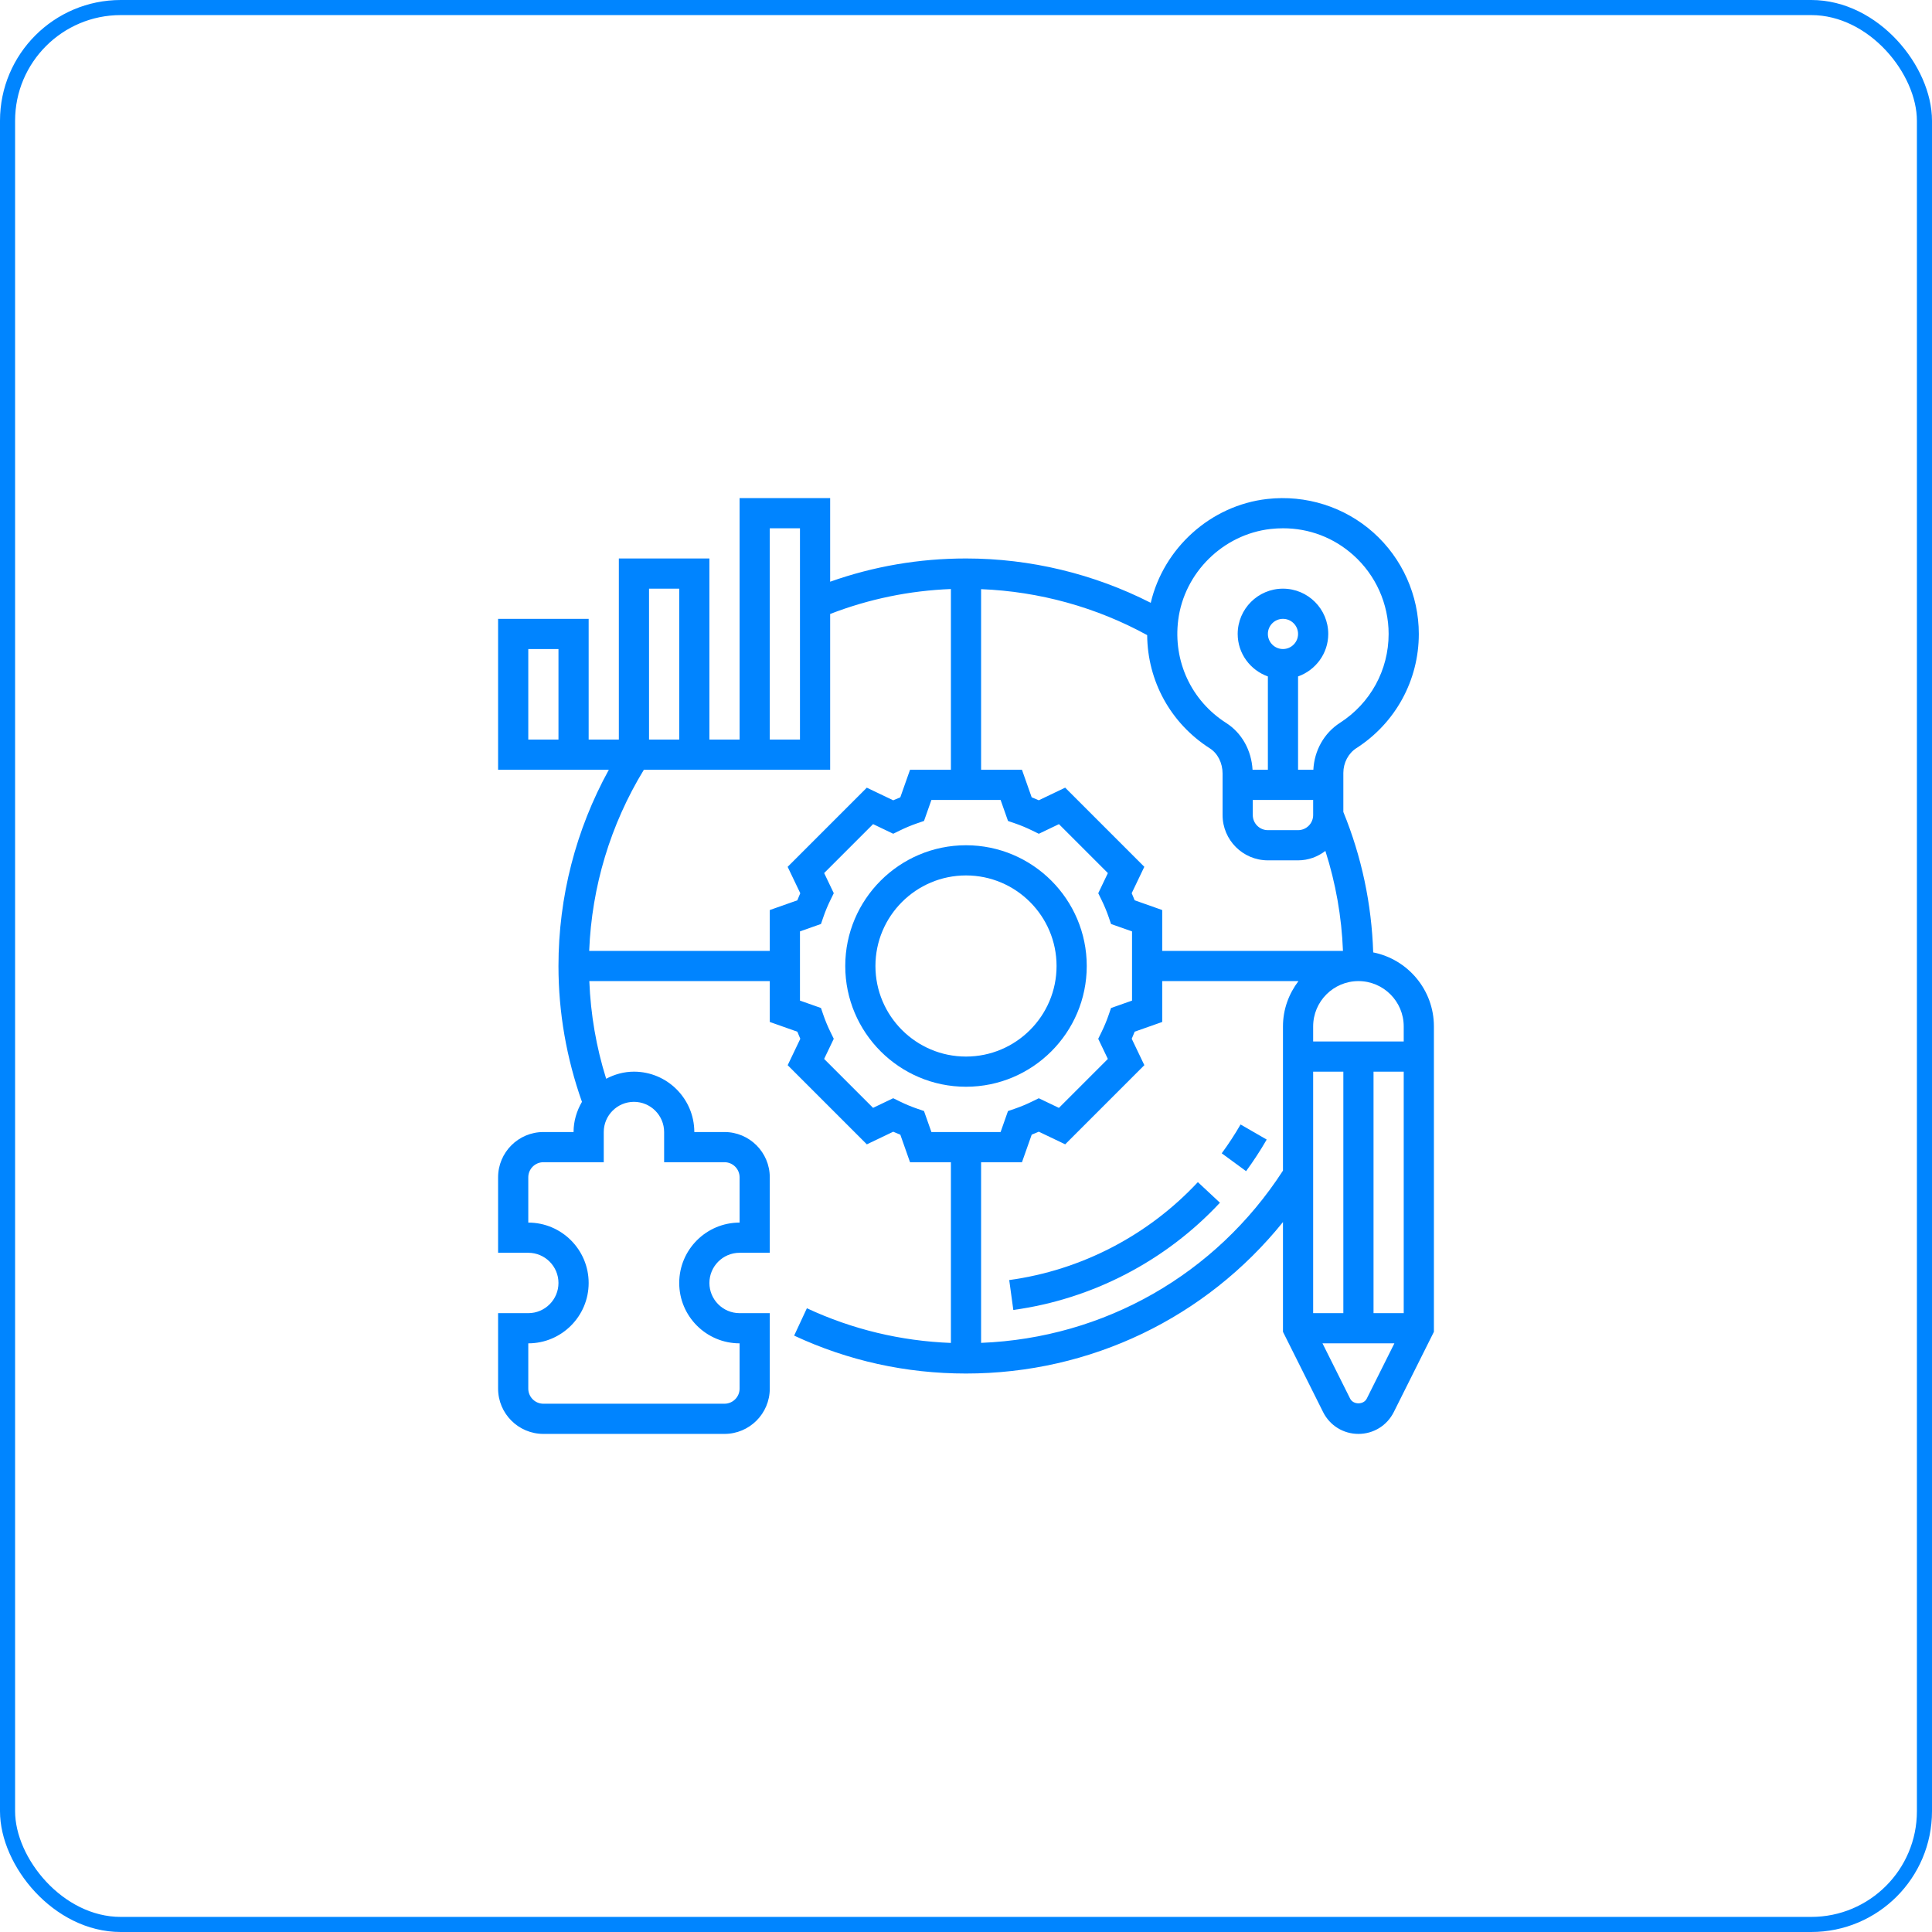
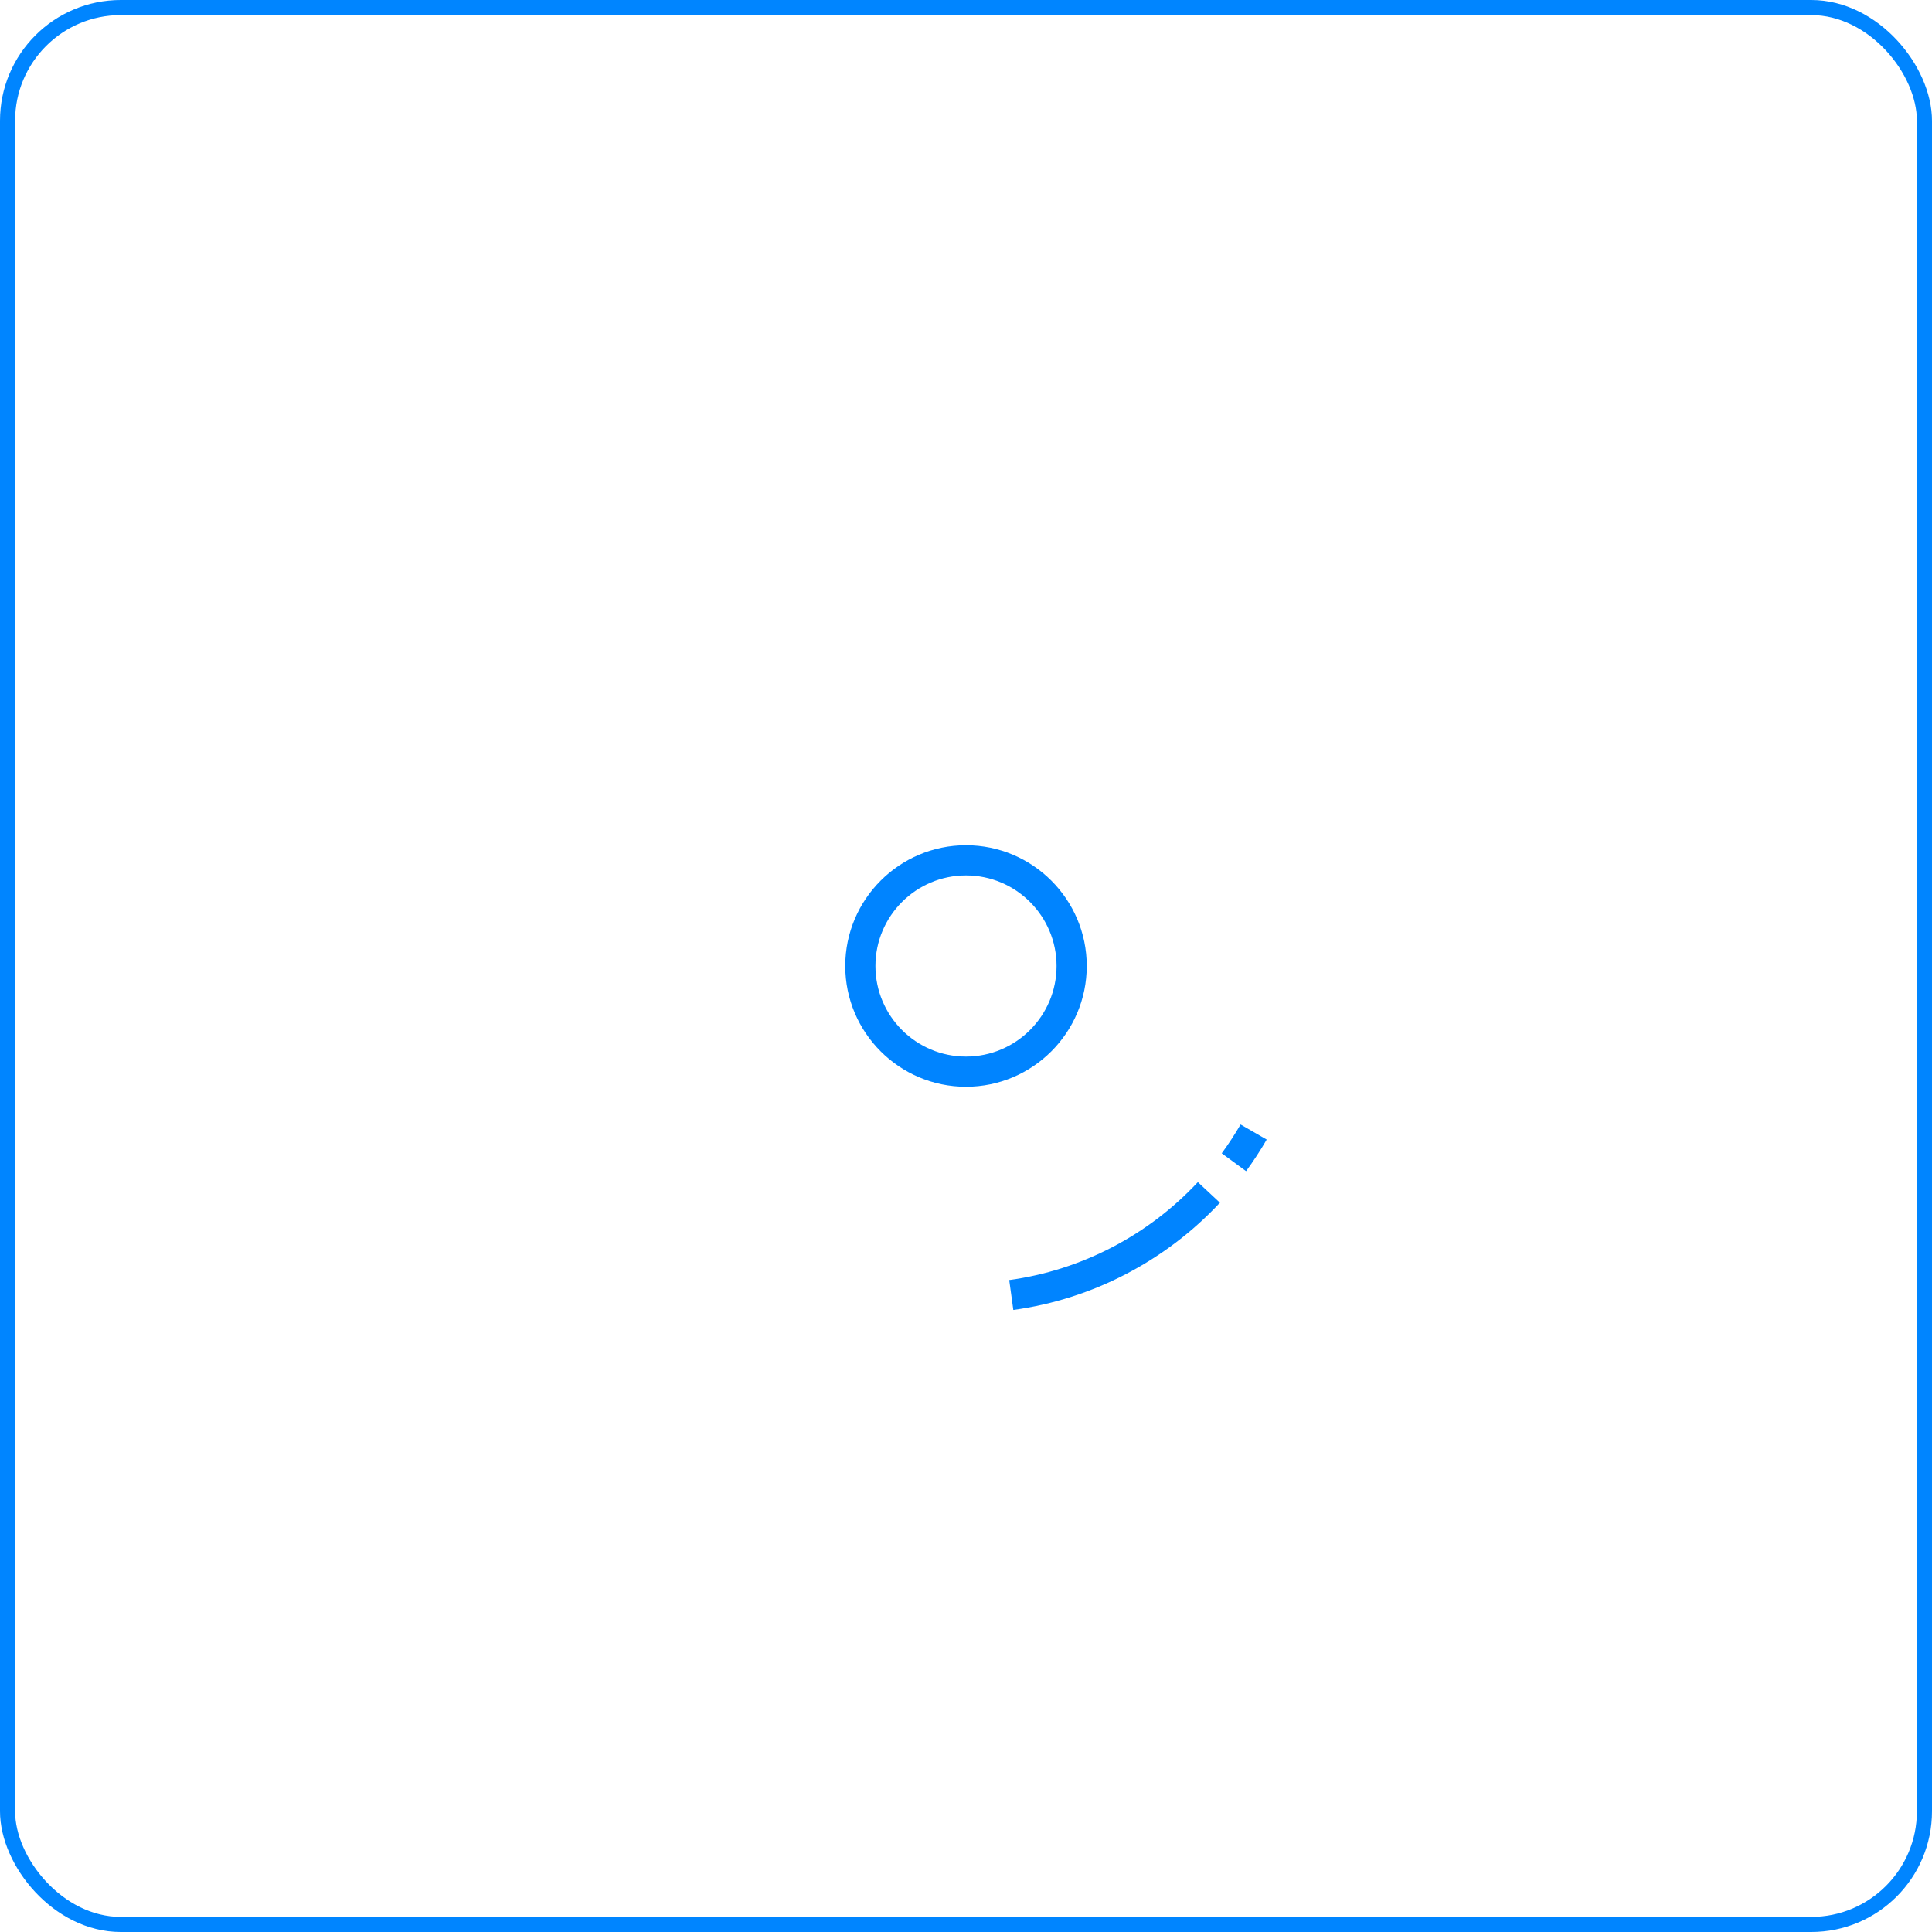
<svg xmlns="http://www.w3.org/2000/svg" width="128" height="128" viewBox="0 0 128 128" fill="none">
  <rect x="0.5" y="0.5" width="127" height="127" rx="7.5" stroke="#0085FF" />
  <path d="M72 64C72 59.589 68.411 56 64 56C59.589 56 56 59.589 56 64C56 68.411 59.589 72 64 72C68.411 72 72 68.411 72 64ZM64 70C60.691 70 58 67.309 58 64C58 60.691 60.691 58 64 58C67.309 58 70 60.691 70 64C70 67.309 67.309 70 64 70Z" fill="#0084FF" />
-   <path d="M90.978 63.099C90.873 59.884 90.211 56.76 89 53.795V51.208C89 50.539 89.33 49.911 89.861 49.569C92.453 47.904 94 45.074 94 42C94 39.44 92.904 36.993 90.994 35.286C89.085 33.58 86.52 32.769 83.955 33.059C80.205 33.483 77.091 36.315 76.24 39.938C72.466 38.018 68.267 37 64 37C60.902 37 57.882 37.519 55 38.54V33H49V49H47V37H41V49H39V41H33V51H40.336C38.151 54.969 37 59.426 37 64C37 67.093 37.535 70.115 38.556 73C38.212 73.591 38 74.268 38 75H36C34.346 75 33 76.346 33 78V83H35C36.103 83 37 83.897 37 85C37 86.103 36.103 87 35 87H33V92C33 93.654 34.346 95 36 95H48C49.654 95 51 93.654 51 92V87H49C47.897 87 47 86.103 47 85C47 83.897 47.897 83 49 83H51V78C51 76.346 49.654 75 48 75H46C46 72.794 44.206 71 42 71C41.333 71 40.713 71.18 40.16 71.47C39.504 69.376 39.131 67.211 39.044 65H51V67.708L52.826 68.353C52.888 68.51 52.953 68.667 53.022 68.824L52.186 70.572L57.43 75.816L59.178 74.98C59.334 75.049 59.491 75.115 59.649 75.176L60.292 77H63V88.973C59.675 88.844 56.469 88.077 53.458 86.675L52.614 88.488C56.192 90.155 60.023 91 64 91C72.259 91 79.898 87.296 85 80.965V88.236L87.658 93.552C88.104 94.445 89.001 95 90 95C90.999 95 91.896 94.445 92.342 93.553L95 88.236V68C95 65.578 93.268 63.555 90.978 63.099ZM37 49H35V43H37V49ZM78.06 41.075C78.46 37.938 81.034 35.402 84.18 35.046C84.458 35.015 84.734 35 85.009 35C86.734 35 88.362 35.617 89.661 36.778C91.147 38.105 92 40.009 92 42C92 44.39 90.796 46.591 88.78 47.887C87.723 48.567 87.078 49.72 87.013 51H86V44.816C87.161 44.402 88 43.302 88 42C88 40.346 86.654 39 85 39C83.346 39 82 40.346 82 42C82 43.302 82.839 44.402 84 44.816V51H82.985C82.911 49.709 82.274 48.561 81.237 47.898C78.928 46.423 77.711 43.809 78.06 41.075ZM87 53V54C87 54.551 86.551 55 86 55H84C83.449 55 83 54.551 83 54V53H87ZM84 42C84 41.449 84.449 41 85 41C85.551 41 86 41.449 86 42C86 42.551 85.551 43 85 43C84.449 43 84 42.551 84 42ZM65 39.033C68.86 39.187 72.632 40.23 76.003 42.078C76.027 45.116 77.549 47.915 80.159 49.583C80.678 49.914 80.999 50.553 80.999 51.25V54C80.999 55.654 82.345 57 83.999 57H85.999C86.682 57 87.305 56.762 87.81 56.376C88.495 58.516 88.887 60.733 88.975 63H77V60.292L75.174 59.647C75.112 59.49 75.047 59.333 74.978 59.176L75.814 57.428L70.57 52.184L68.822 53.02C68.666 52.951 68.509 52.885 68.351 52.824L67.708 51H65V39.033ZM51 35H53V49H51V35ZM43 39H45V49H43V39ZM40 77V75C40 73.897 40.897 73 42 73C43.103 73 44 73.897 44 75V77H48C48.551 77 49 77.449 49 78V81C46.794 81 45 82.794 45 85C45 87.206 46.794 89 49 89V92C49 92.551 48.551 93 48 93H36C35.449 93 35 92.551 35 92V89C37.206 89 39 87.206 39 85C39 82.794 37.206 81 35 81V78C35 77.449 35.449 77 36 77H40ZM51 60.292V63H39.035C39.204 58.743 40.444 54.626 42.657 51H55V40.677C57.559 39.688 60.242 39.132 63 39.025V51H60.292L59.647 52.826C59.49 52.888 59.333 52.953 59.176 53.022L57.428 52.186L52.184 57.43L53.02 59.178C52.951 59.334 52.885 59.491 52.824 59.649L51 60.292ZM61.708 75L61.217 73.608L60.759 73.451C60.376 73.32 59.99 73.159 59.612 72.973L59.177 72.76L57.843 73.398L54.601 70.156L55.239 68.822L55.026 68.387C54.84 68.009 54.68 67.623 54.548 67.24L54.391 66.782L53 66.292V61.707L54.392 61.216L54.549 60.758C54.68 60.375 54.841 59.989 55.027 59.611L55.24 59.176L54.602 57.842L57.844 54.6L59.178 55.238L59.613 55.025C59.991 54.839 60.377 54.679 60.76 54.547L61.218 54.39L61.708 53H66.293L66.784 54.392L67.242 54.549C67.625 54.68 68.011 54.841 68.389 55.027L68.824 55.24L70.158 54.602L73.4 57.844L72.762 59.178L72.975 59.613C73.161 59.991 73.321 60.377 73.453 60.76L73.61 61.218L75 61.708V66.293L73.608 66.784L73.451 67.242C73.32 67.625 73.159 68.011 72.973 68.389L72.76 68.824L73.398 70.158L70.156 73.4L68.822 72.762L68.387 72.975C68.009 73.161 67.623 73.321 67.24 73.453L66.782 73.61L66.292 75H61.708ZM85 68V77.557C80.548 84.443 73.147 88.648 65 88.968V77H67.708L68.353 75.174C68.51 75.112 68.667 75.047 68.824 74.978L70.572 75.814L75.816 70.57L74.98 68.822C75.049 68.666 75.115 68.509 75.176 68.351L77 67.708V65H86.026C85.391 65.838 85 66.87 85 68ZM87 71H89V87H87V71ZM90.553 92.659C90.342 93.08 89.658 93.08 89.448 92.659L87.618 89H92.382L90.553 92.659ZM93 87H91V71H93V87ZM93 69H87V68C87 66.346 88.346 65 90 65C91.654 65 93 66.346 93 68V69Z" fill="#0084FF" />
  <path d="M67.135 86.788C72.354 86.076 77.216 83.553 80.824 79.683L79.361 78.319C76.066 81.853 71.628 84.157 66.864 84.807L67.135 86.788Z" fill="#0084FF" />
  <path d="M83.922 75.5L82.191 74.5C81.813 75.154 81.393 75.796 80.943 76.41L82.556 77.593C83.049 76.92 83.508 76.217 83.922 75.5Z" fill="#0084FF" />
</svg>